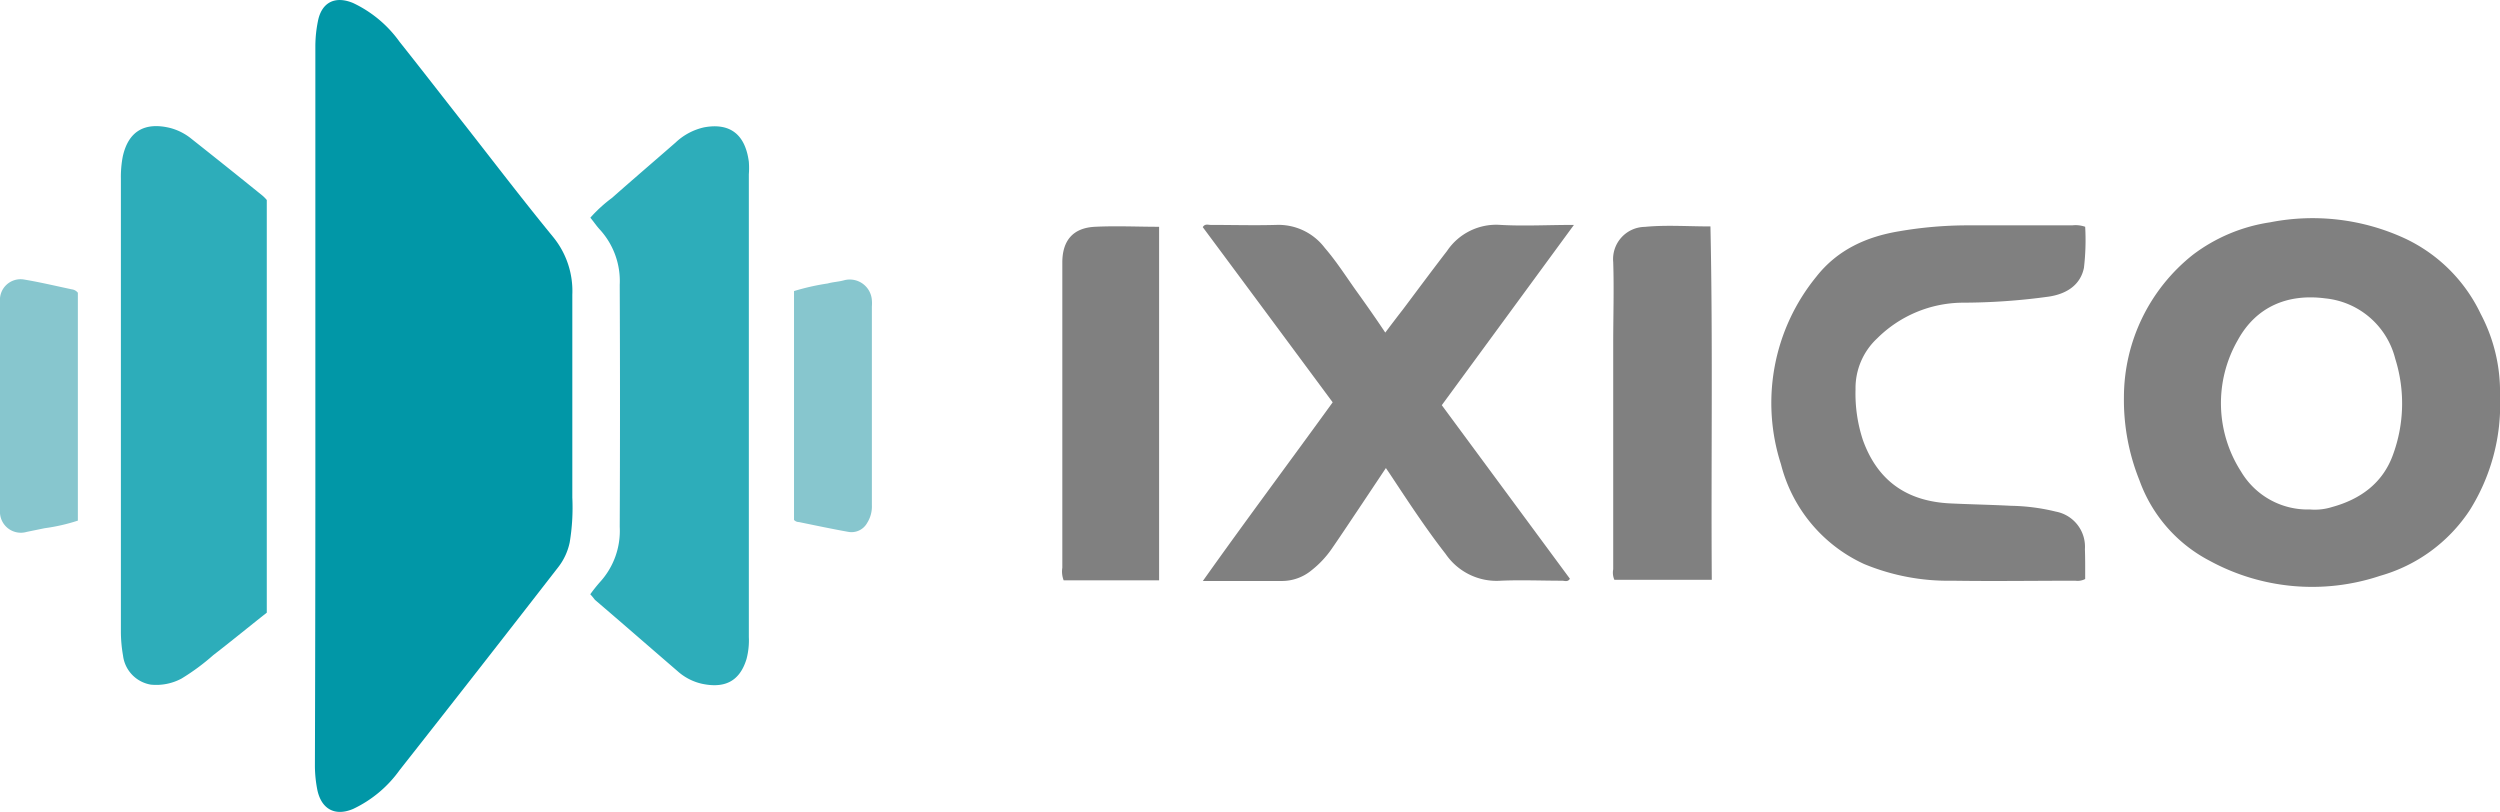
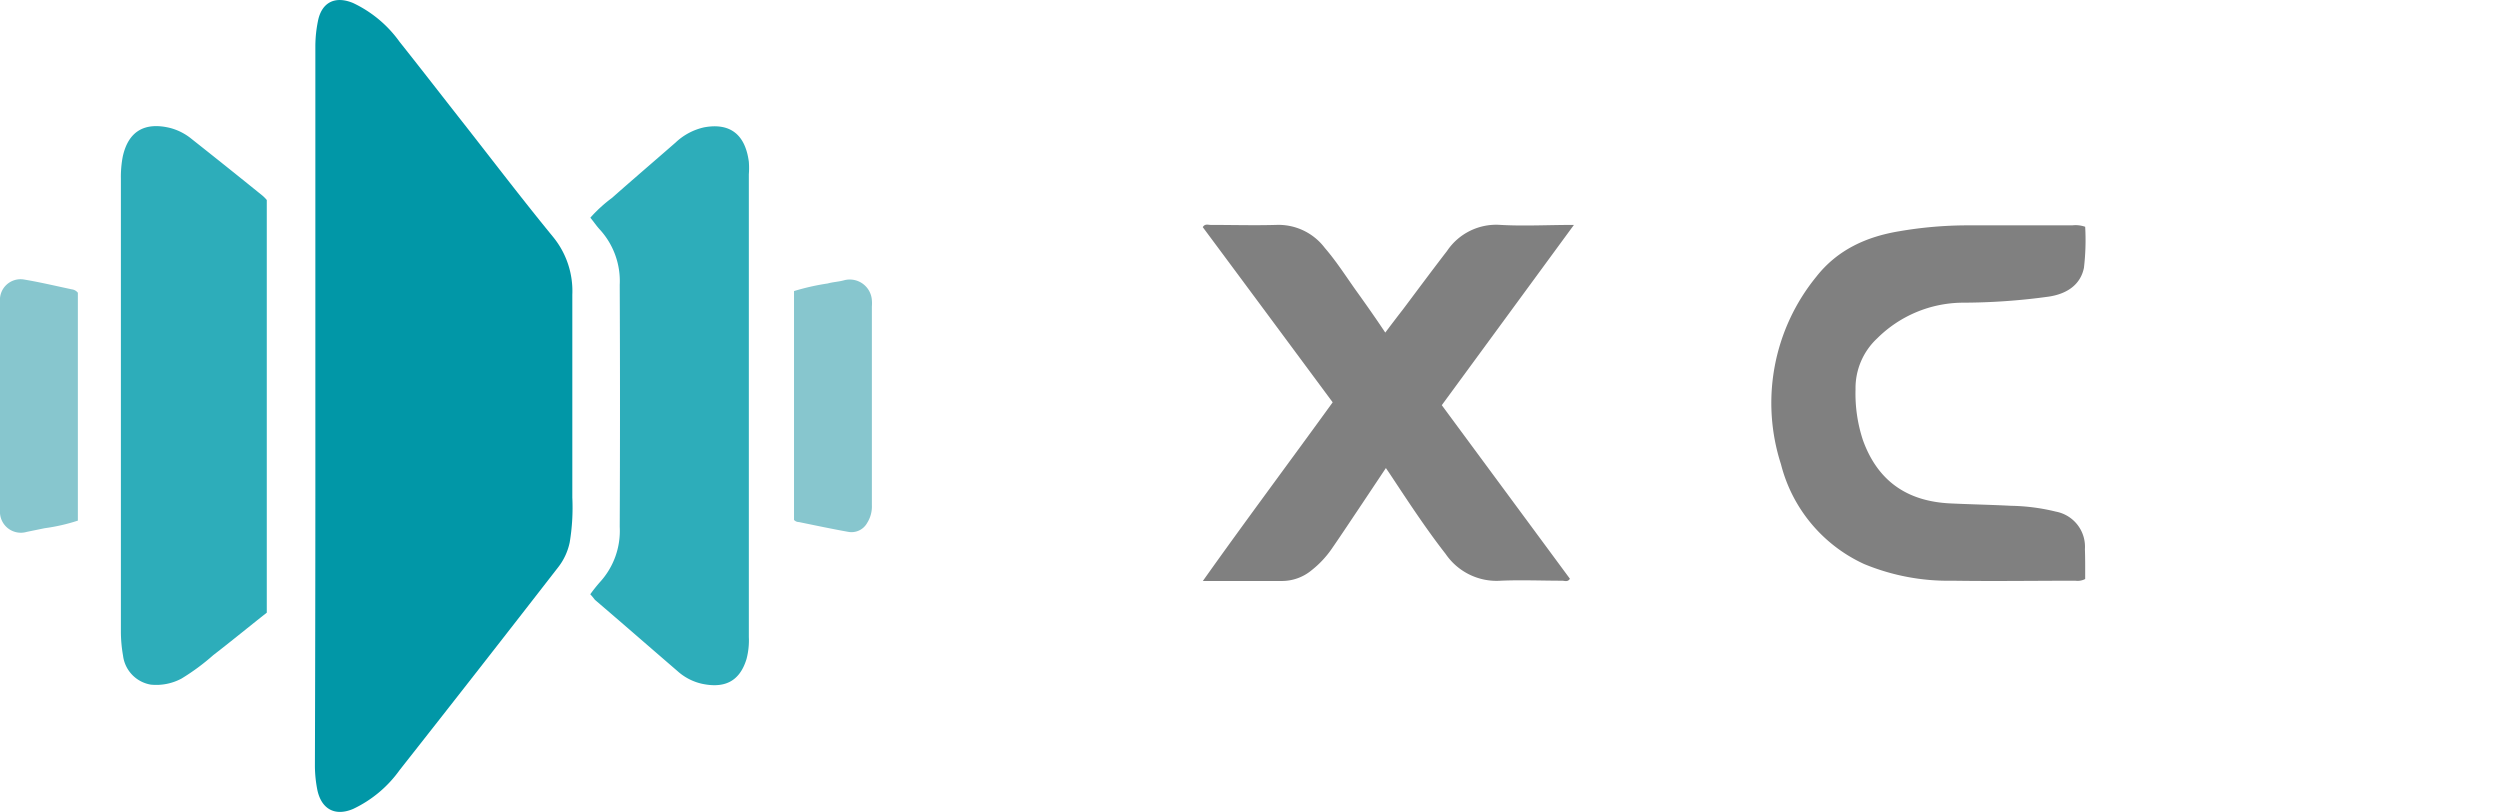
<svg xmlns="http://www.w3.org/2000/svg" id="Layer_1" data-name="Layer 1" viewBox="0 0 280 90.93">
  <path d="M35.32,45.34q0-20.12,0-40.23a14.3,14.3,0,0,1,.28-2.7C36,.27,37.52-.51,39.55.34a13.44,13.44,0,0,1,5.2,4.34c2.52,3.17,5,6.38,7.51,9.57,3.23,4.13,6.41,8.29,9.73,12.34A9.56,9.56,0,0,1,64.1,33c0,7.58,0,15.15,0,22.73a23.72,23.72,0,0,1-.29,5,6.79,6.79,0,0,1-1.34,2.86Q53.62,75,44.75,86.26a13.44,13.44,0,0,1-5.2,4.34c-2,.85-3.53.05-4-2.09a14.19,14.19,0,0,1-.28-2.69Q35.33,65.59,35.32,45.34Z" fill="#0197a7" />
-   <path d="M280,44.34a22.23,22.23,0,0,1-3.42,12.85,17.82,17.82,0,0,1-10,7.3,24,24,0,0,1-19.11-1.69,16.39,16.39,0,0,1-7.85-9,24.11,24.11,0,0,1-1.74-9.33,20.38,20.38,0,0,1,7.73-15.94,18.92,18.92,0,0,1,8.64-3.63,24.64,24.64,0,0,1,15.11,1.81,17.74,17.74,0,0,1,8.47,8.43A18.68,18.68,0,0,1,280,44.34ZM258.71,57.06a6.42,6.42,0,0,0,2.47-.27c3.18-.87,5.67-2.67,6.82-5.82a16.66,16.66,0,0,0,.27-10.78,9,9,0,0,0-7.82-6.77c-4.23-.56-7.76.93-9.81,4.66A14.16,14.16,0,0,0,251,52.82,8.67,8.67,0,0,0,258.71,57.06Z" fill="gray" />
  <path d="M29.88,22.4V68.62c-2,1.57-3.95,3.18-6,4.76A24.7,24.7,0,0,1,20.33,76a6,6,0,0,1-3.43.68,3.76,3.76,0,0,1-3.12-3.25,15.87,15.87,0,0,1-.24-2.58q0-25.43,0-50.85a12,12,0,0,1,.21-2.47c.63-2.86,2.48-3.87,5.26-3.21a6.3,6.3,0,0,1,2.41,1.21c2.69,2.13,5.36,4.26,8,6.4A4.22,4.22,0,0,1,29.88,22.4Z" fill="#2dadba" />
  <path d="M66.11,66.56a17,17,0,0,1,1.08-1.36A8.51,8.51,0,0,0,69.41,59q.06-13.55,0-27.1a8.55,8.55,0,0,0-2.22-6.18c-.37-.4-.68-.86-1.07-1.34a15.88,15.88,0,0,1,2.43-2.22c2.36-2.09,4.75-4.13,7.12-6.2a6.79,6.79,0,0,1,3.2-1.7c2.9-.53,4.6.8,5,3.86a9.45,9.45,0,0,1,0,1.41q0,25.92,0,51.82a8.18,8.18,0,0,1-.26,2.46c-.82,2.69-2.66,3.27-5,2.77a6.08,6.08,0,0,1-2.71-1.4c-3.1-2.67-6.18-5.36-9.27-8C66.49,67,66.35,66.81,66.11,66.56Z" fill="#2dadba" />
  <path d="M149.26,45.06c-4.89-6.6-9.72-13.12-14.55-19.62.25-.41.6-.25.88-.25,2.45,0,4.91.07,7.35,0a6.5,6.5,0,0,1,5.44,2.58c1.4,1.62,2.52,3.43,3.77,5.15,1,1.4,2,2.82,3,4.33.7-.93,1.34-1.77,2-2.62,1.63-2.17,3.25-4.36,4.91-6.51a6.63,6.63,0,0,1,6-2.93c2.64.15,5.28,0,8.22,0l-14.8,20.19,14.35,19.44c-.24.4-.59.22-.87.22-2.29,0-4.59-.1-6.87,0a6.91,6.91,0,0,1-6.18-3c-2.21-2.83-4.17-5.83-6.15-8.82-.14-.22-.3-.44-.54-.8l-2.74,4.11c-1.12,1.67-2.23,3.35-3.37,5a11,11,0,0,1-2.19,2.32,5.21,5.21,0,0,1-3.38,1.22c-2.84,0-5.68,0-8.82,0C139.55,58.26,144.42,51.75,149.26,45.06Z" fill="gray" />
  <path d="M233.54,64.85a1.83,1.83,0,0,1-1.1.19c-4.58,0-9.16.07-13.74,0a24.59,24.59,0,0,1-9.92-1.87A16.86,16.86,0,0,1,199.47,52a22.36,22.36,0,0,1,3.95-21c2.35-3,5.59-4.49,9.3-5.1a45.1,45.1,0,0,1,7.52-.66c3.95,0,7.9,0,11.85,0a3.24,3.24,0,0,1,1.45.16,26.3,26.3,0,0,1-.14,4.6c-.37,1.82-1.81,2.9-3.93,3.22a71,71,0,0,1-9.66.68,13.71,13.71,0,0,0-9.57,4,7.62,7.62,0,0,0-2.42,5.71,16.57,16.57,0,0,0,.83,5.69c1.62,4.49,4.85,6.84,9.75,7.08,2.28.11,4.57.15,6.85.27a22.44,22.44,0,0,1,5,.65,4,4,0,0,1,3.26,4.2C233.55,62.59,233.54,63.73,233.54,64.85Z" fill="gray" />
-   <path d="M180.81,64.94a2,2,0,0,1-.13-1.18q0-12.65,0-25.31c0-3,.1-6.07,0-9.1a3.61,3.61,0,0,1,3.54-3.94c2.38-.23,4.8-.05,7.35-.05.28,13.2.06,26.34.15,39.58Z" fill="gray" />
-   <path d="M129.82,65H119.13a2.75,2.75,0,0,1-.15-1.41V29.4c0-2.45,1.19-3.88,3.66-4s4.72,0,7.18,0Z" fill="gray" />
  <path d="M8.72,32.79V58.31A21,21,0,0,1,5,59.16L3,59.57a2.34,2.34,0,0,1-3-2.39Q0,45.47,0,33.77A2.31,2.31,0,0,1,2.65,31.3c1.82.3,3.61.73,5.41,1.11A1,1,0,0,1,8.72,32.79Z" fill="#87c6ce" />
  <path d="M88.93,58.23V32.6a25.68,25.68,0,0,1,3.77-.85c.6-.17,1.24-.19,1.84-.36a2.48,2.48,0,0,1,3.11,2.23,4.19,4.19,0,0,1,0,.71c0,7.41,0,14.83,0,22.24a3.44,3.44,0,0,1-.53,2,2,2,0,0,1-2.1,1c-1.85-.33-3.69-.72-5.54-1.1A.74.74,0,0,1,88.93,58.23Z" fill="#87c6ce" />
</svg>